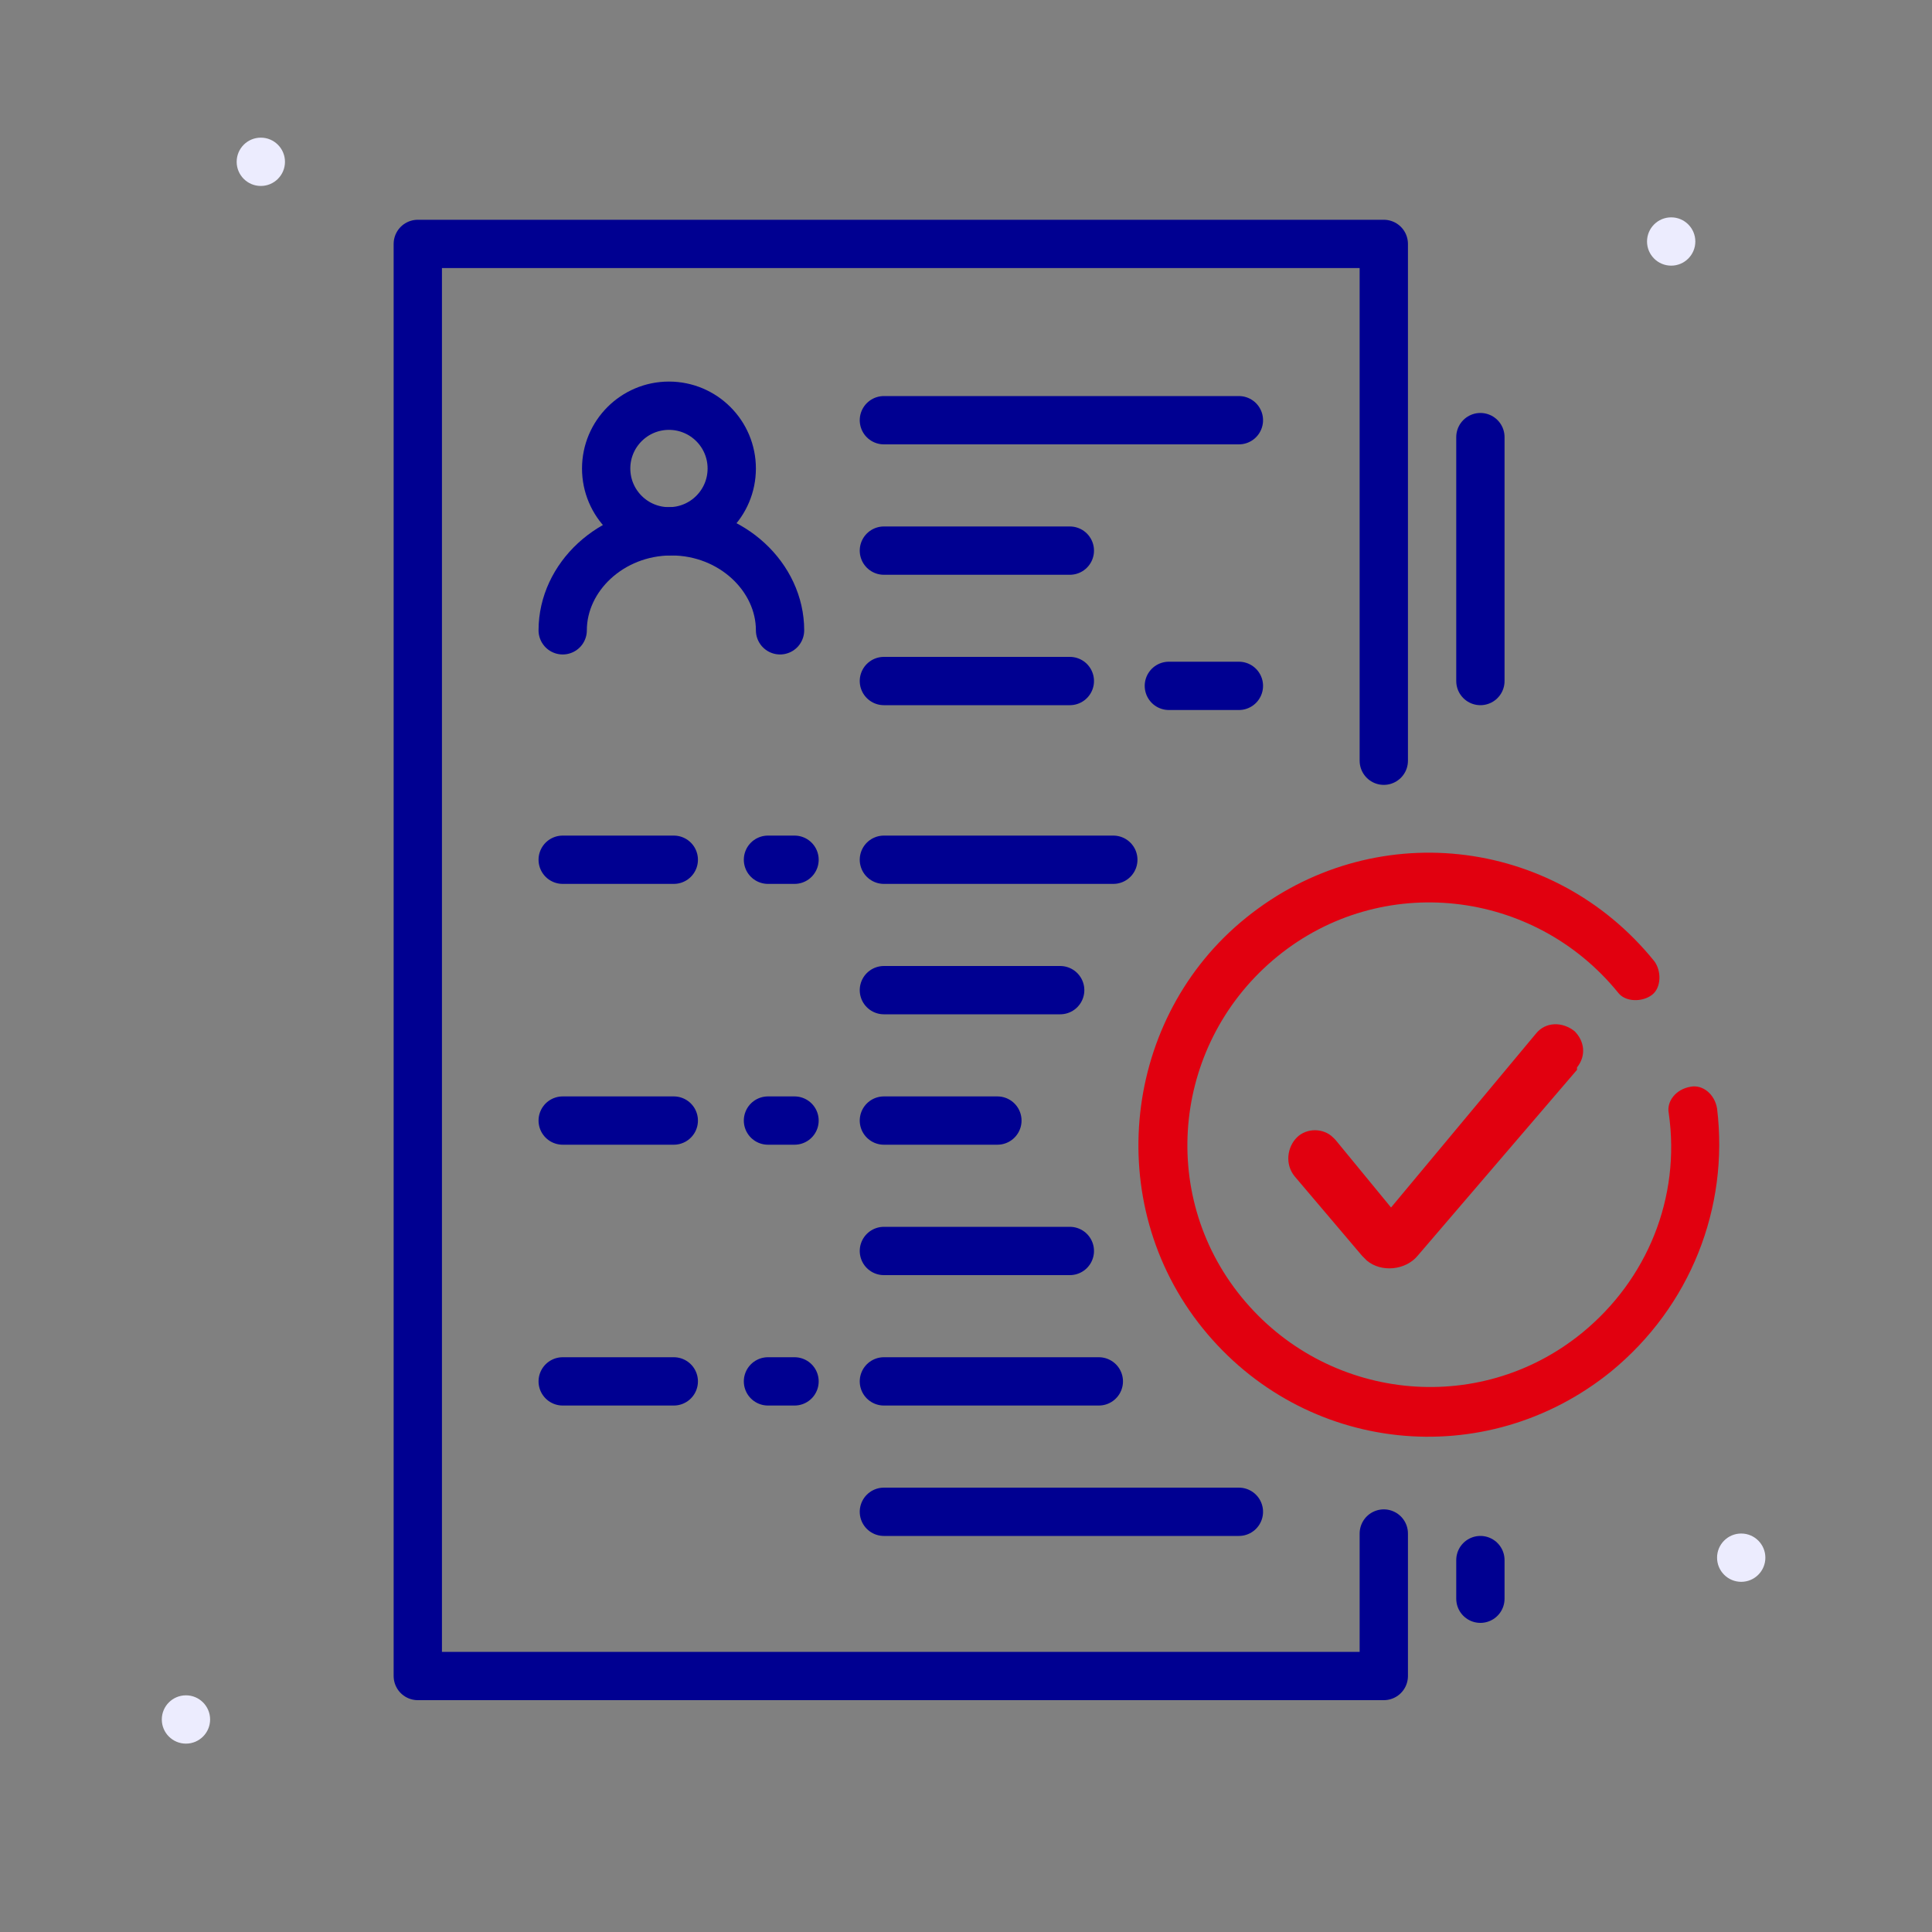
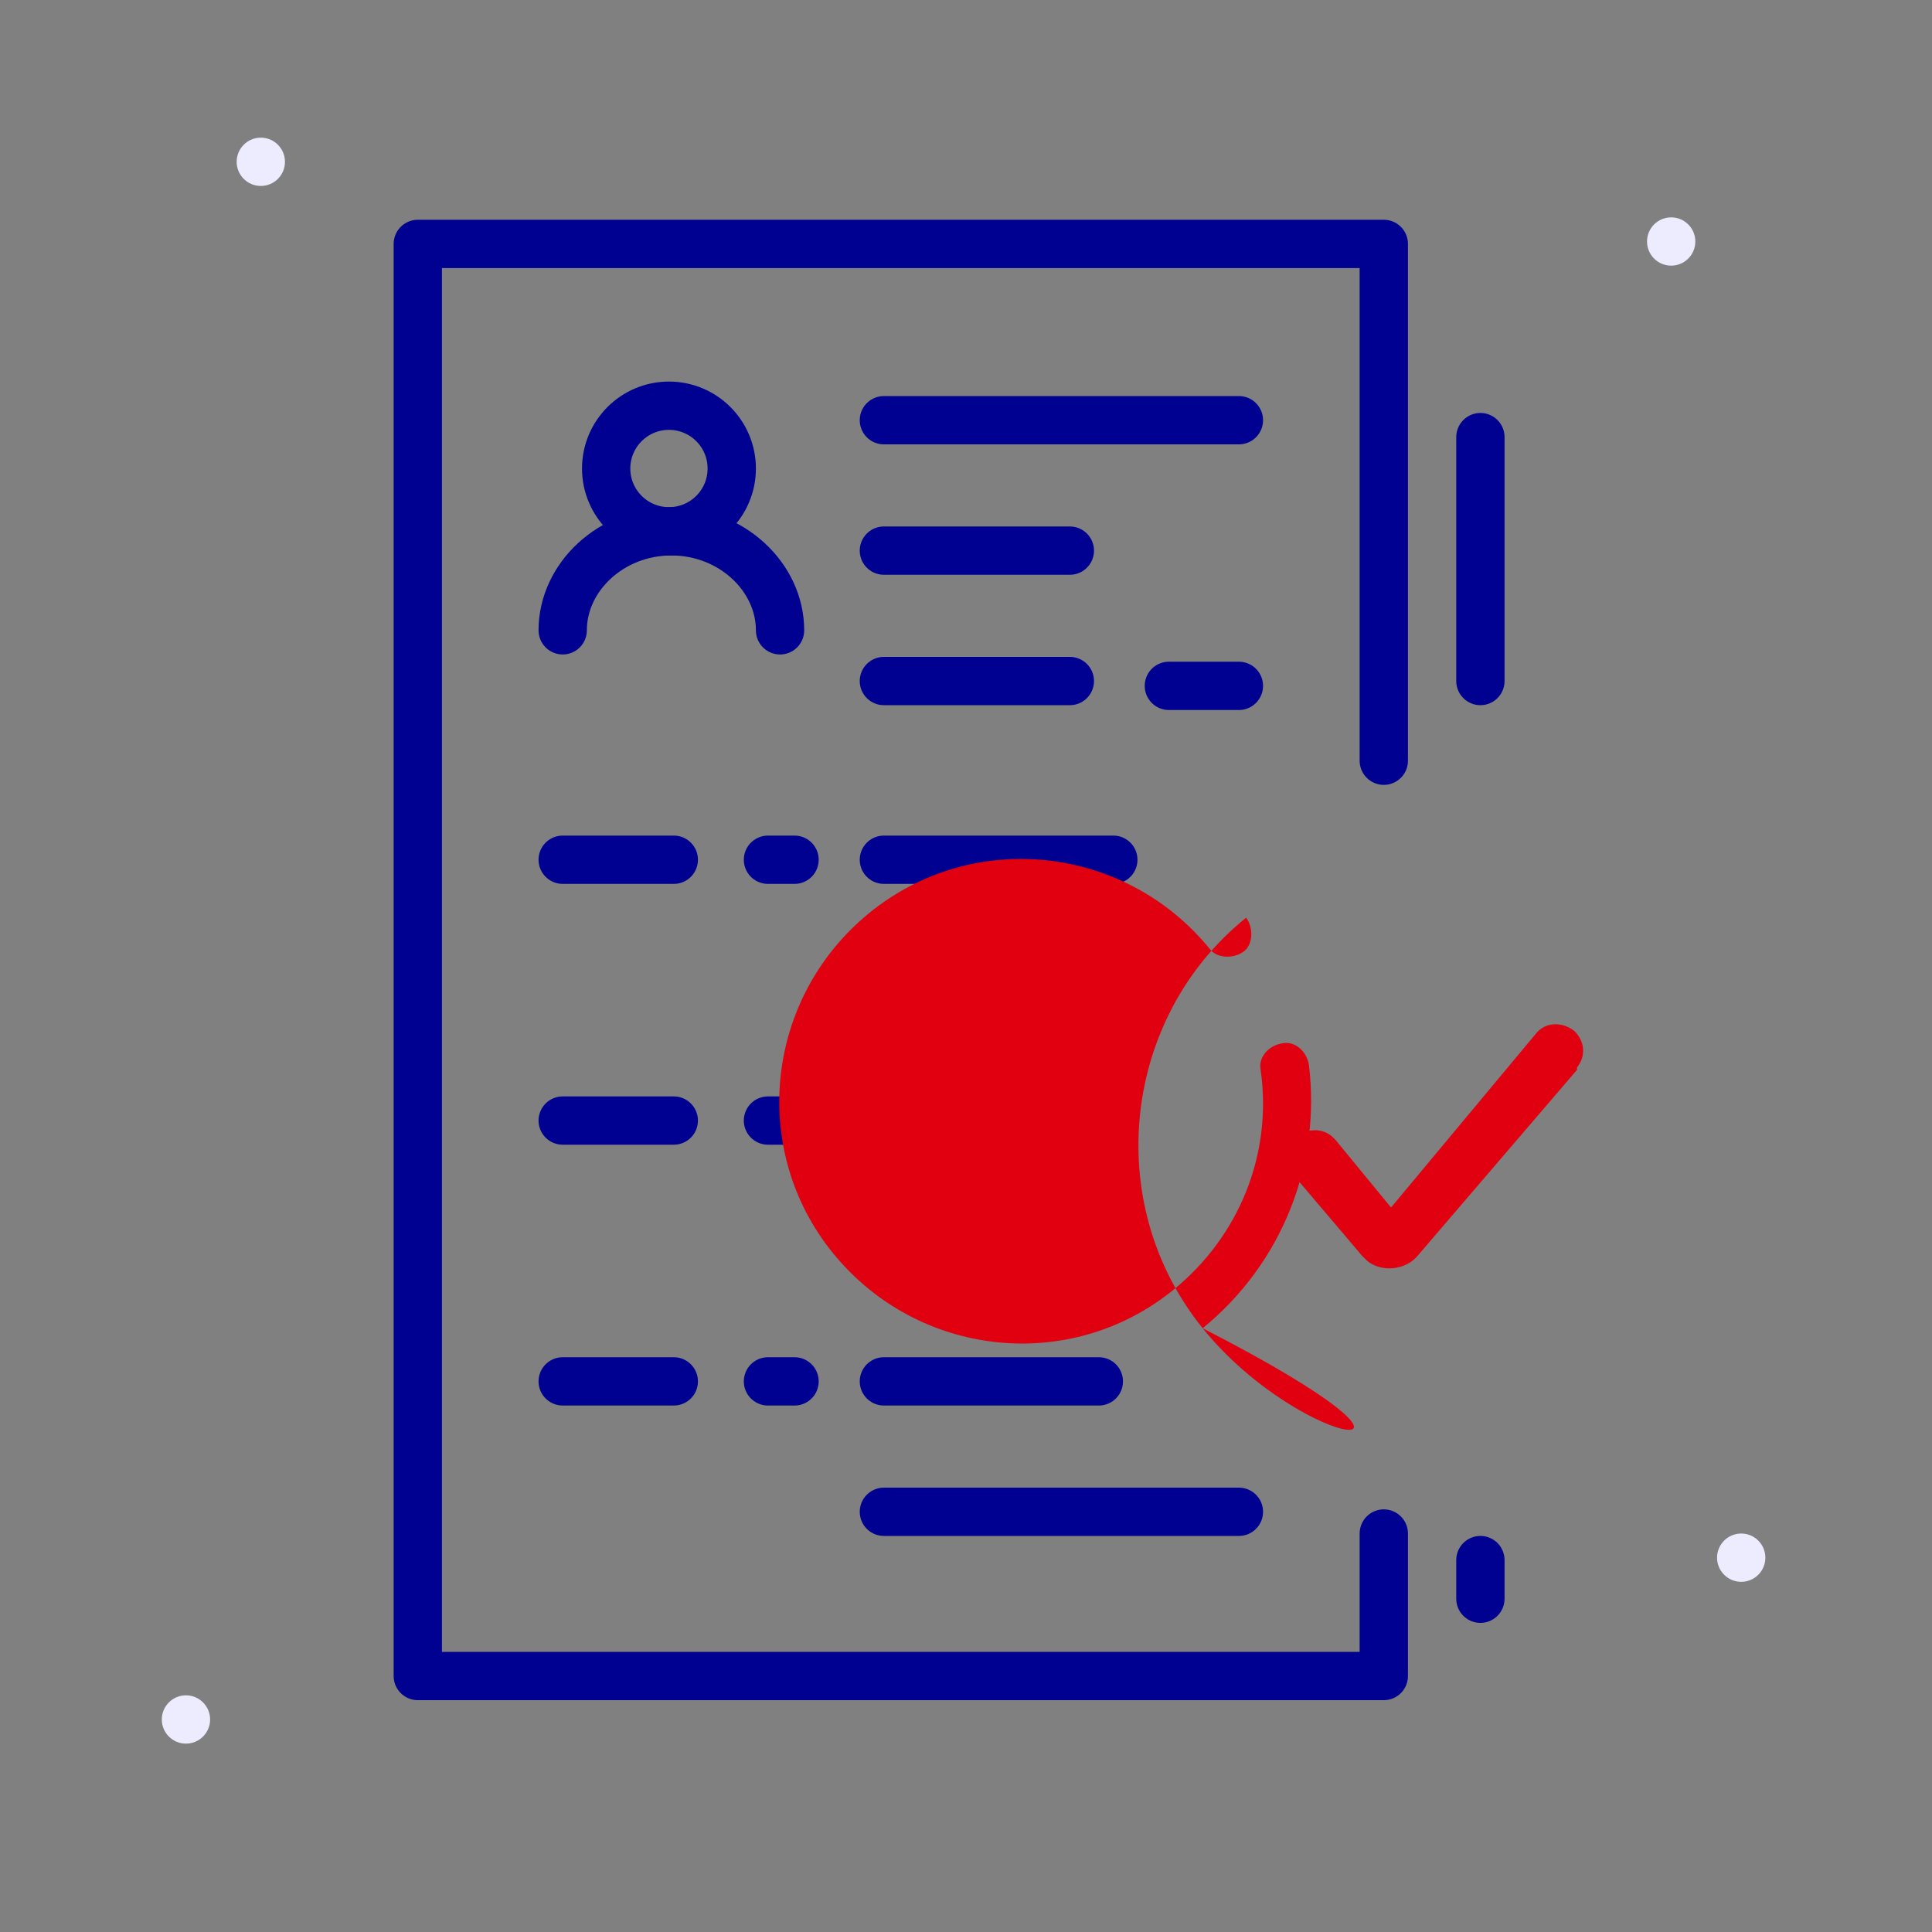
<svg xmlns="http://www.w3.org/2000/svg" version="1.1" id="Calque_1" x="0px" y="0px" viewBox="0 0 80 80" style="enable-background:new 0 0 80 80;" xml:space="preserve">
  <rect x="0" y="0" width="80" height="80" fill="#808080" stroke="none" />
  <style type="text/css">
	.st0{fill:none;}
	.st1{fill:#ECECFE;}
	.st2{fill:none;stroke:#000091;stroke-width:2;stroke-linecap:round;stroke-linejoin:round;stroke-miterlimit:10;}
	.st3{fill:#E1000F;}
</style>
  <rect y="0" class="st0" width="80" height="80" />
  <circle class="st1" cx="10.8" cy="6.7" r="1" />
  <circle class="st1" cx="69.2" cy="10" r="1" />
  <circle class="st1" cx="72.1" cy="64.5" r="1" />
  <circle class="st1" cx="7.7" cy="71.2" r="1" />
  <g>
    <circle class="st2" cx="27.7" cy="19.4" r="2.6" />
    <path class="st2" d="M32.3,26.1c0-2.2-2-4.1-4.5-4.1s-4.5,1.9-4.5,4.1" />
  </g>
  <polyline class="st2" points="57.3,63.5 57.3,69.4 17.3,69.4 17.3,10.1 57.3,10.1 57.3,31.5 " />
  <line class="st2" x1="61.3" y1="18.1" x2="61.3" y2="28.2" />
  <line class="st2" x1="61.3" y1="64.6" x2="61.3" y2="66.2" />
  <line class="st2" x1="36.6" y1="17.4" x2="51.3" y2="17.4" />
  <line class="st2" x1="36.6" y1="22.8" x2="44.3" y2="22.8" />
  <line class="st2" x1="36.6" y1="28.2" x2="44.3" y2="28.2" />
  <line class="st2" x1="48.4" y1="28.4" x2="51.3" y2="28.4" />
  <line class="st2" x1="23.3" y1="35.6" x2="27.9" y2="35.6" />
  <line class="st2" x1="31.8" y1="35.6" x2="32.9" y2="35.6" />
  <line class="st2" x1="36.6" y1="35.6" x2="46.1" y2="35.6" />
  <line class="st2" x1="36.6" y1="41" x2="43.9" y2="41" />
  <line class="st2" x1="23.3" y1="46.4" x2="27.9" y2="46.4" />
  <line class="st2" x1="31.8" y1="46.4" x2="32.9" y2="46.4" />
  <line class="st2" x1="36.6" y1="46.4" x2="41.3" y2="46.4" />
-   <line class="st2" x1="36.6" y1="51.8" x2="44.3" y2="51.8" />
  <line class="st2" x1="23.3" y1="57.2" x2="27.9" y2="57.2" />
  <line class="st2" x1="31.8" y1="57.2" x2="32.9" y2="57.2" />
  <line class="st2" x1="36.6" y1="57.2" x2="45.5" y2="57.2" />
  <line class="st2" x1="36.6" y1="62.6" x2="51.3" y2="62.6" />
-   <path class="st3" d="M63.6,42.8c0.4-0.5,1.1-0.5,1.6-0.1c0.4,0.4,0.5,1,0.1,1.5v0.1L58.7,52c-0.5,0.6-1.5,0.7-2.1,0.2  c-0.1-0.1-0.1-0.1-0.2-0.2l-2.8-3.3c-0.4-0.5-0.3-1.2,0.1-1.6c0.4-0.4,1.1-0.4,1.5,0l0.1,0.1l2.3,2.8L63.6,42.8z M51.6,38  c5.2-4.2,12.7-3.4,16.9,1.8c0.3,0.4,0.3,1.1-0.1,1.4c-0.4,0.3-1.1,0.3-1.4-0.1c-3.5-4.3-9.8-5-14.1-1.5s-5,9.8-1.5,14.1  s9.8,5,14.1,1.5c2.7-2.2,4.1-5.6,3.6-9.1c-0.1-0.5,0.3-1,0.9-1.1c0.5-0.1,1,0.3,1.1,0.9c0.5,4.1-1.1,8.2-4.4,10.9  C61.5,61,54,60.2,49.8,55S46.5,42.1,51.6,38z" />
+   <path class="st3" d="M63.6,42.8c0.4-0.5,1.1-0.5,1.6-0.1c0.4,0.4,0.5,1,0.1,1.5v0.1L58.7,52c-0.5,0.6-1.5,0.7-2.1,0.2  c-0.1-0.1-0.1-0.1-0.2-0.2l-2.8-3.3c-0.4-0.5-0.3-1.2,0.1-1.6c0.4-0.4,1.1-0.4,1.5,0l0.1,0.1l2.3,2.8L63.6,42.8z M51.6,38  c0.3,0.4,0.3,1.1-0.1,1.4c-0.4,0.3-1.1,0.3-1.4-0.1c-3.5-4.3-9.8-5-14.1-1.5s-5,9.8-1.5,14.1  s9.8,5,14.1,1.5c2.7-2.2,4.1-5.6,3.6-9.1c-0.1-0.5,0.3-1,0.9-1.1c0.5-0.1,1,0.3,1.1,0.9c0.5,4.1-1.1,8.2-4.4,10.9  C61.5,61,54,60.2,49.8,55S46.5,42.1,51.6,38z" />
</svg>